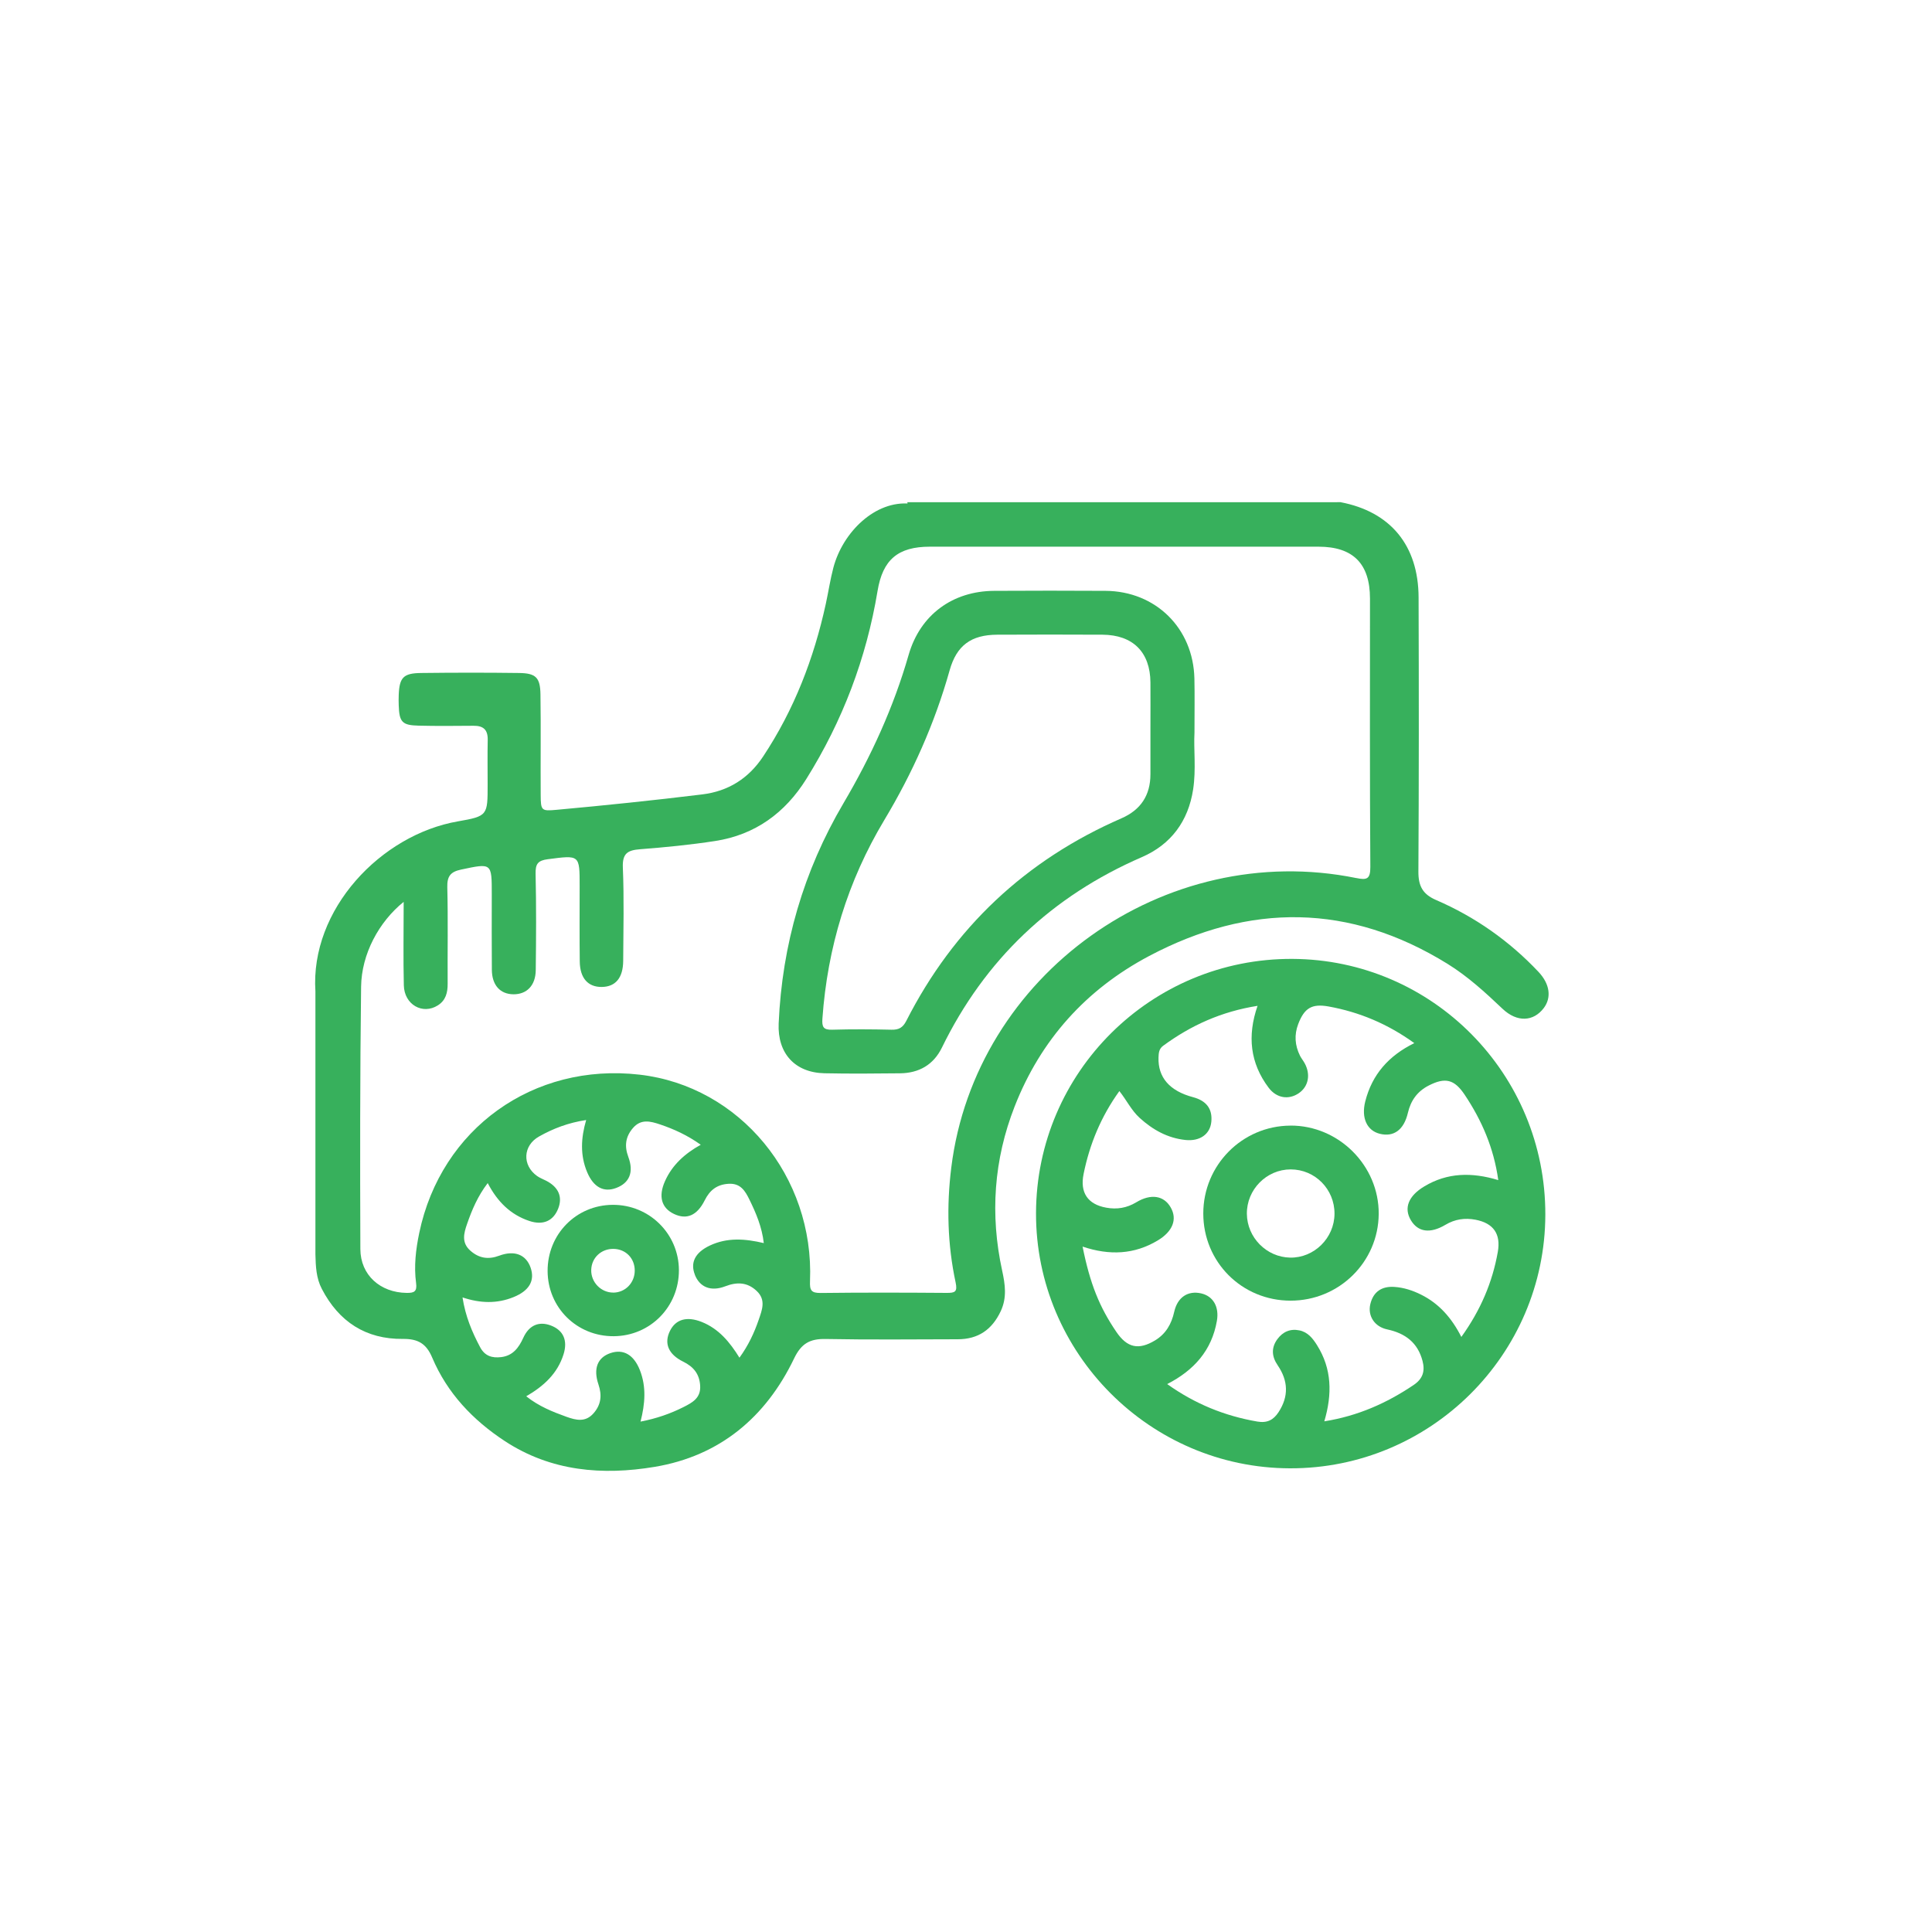
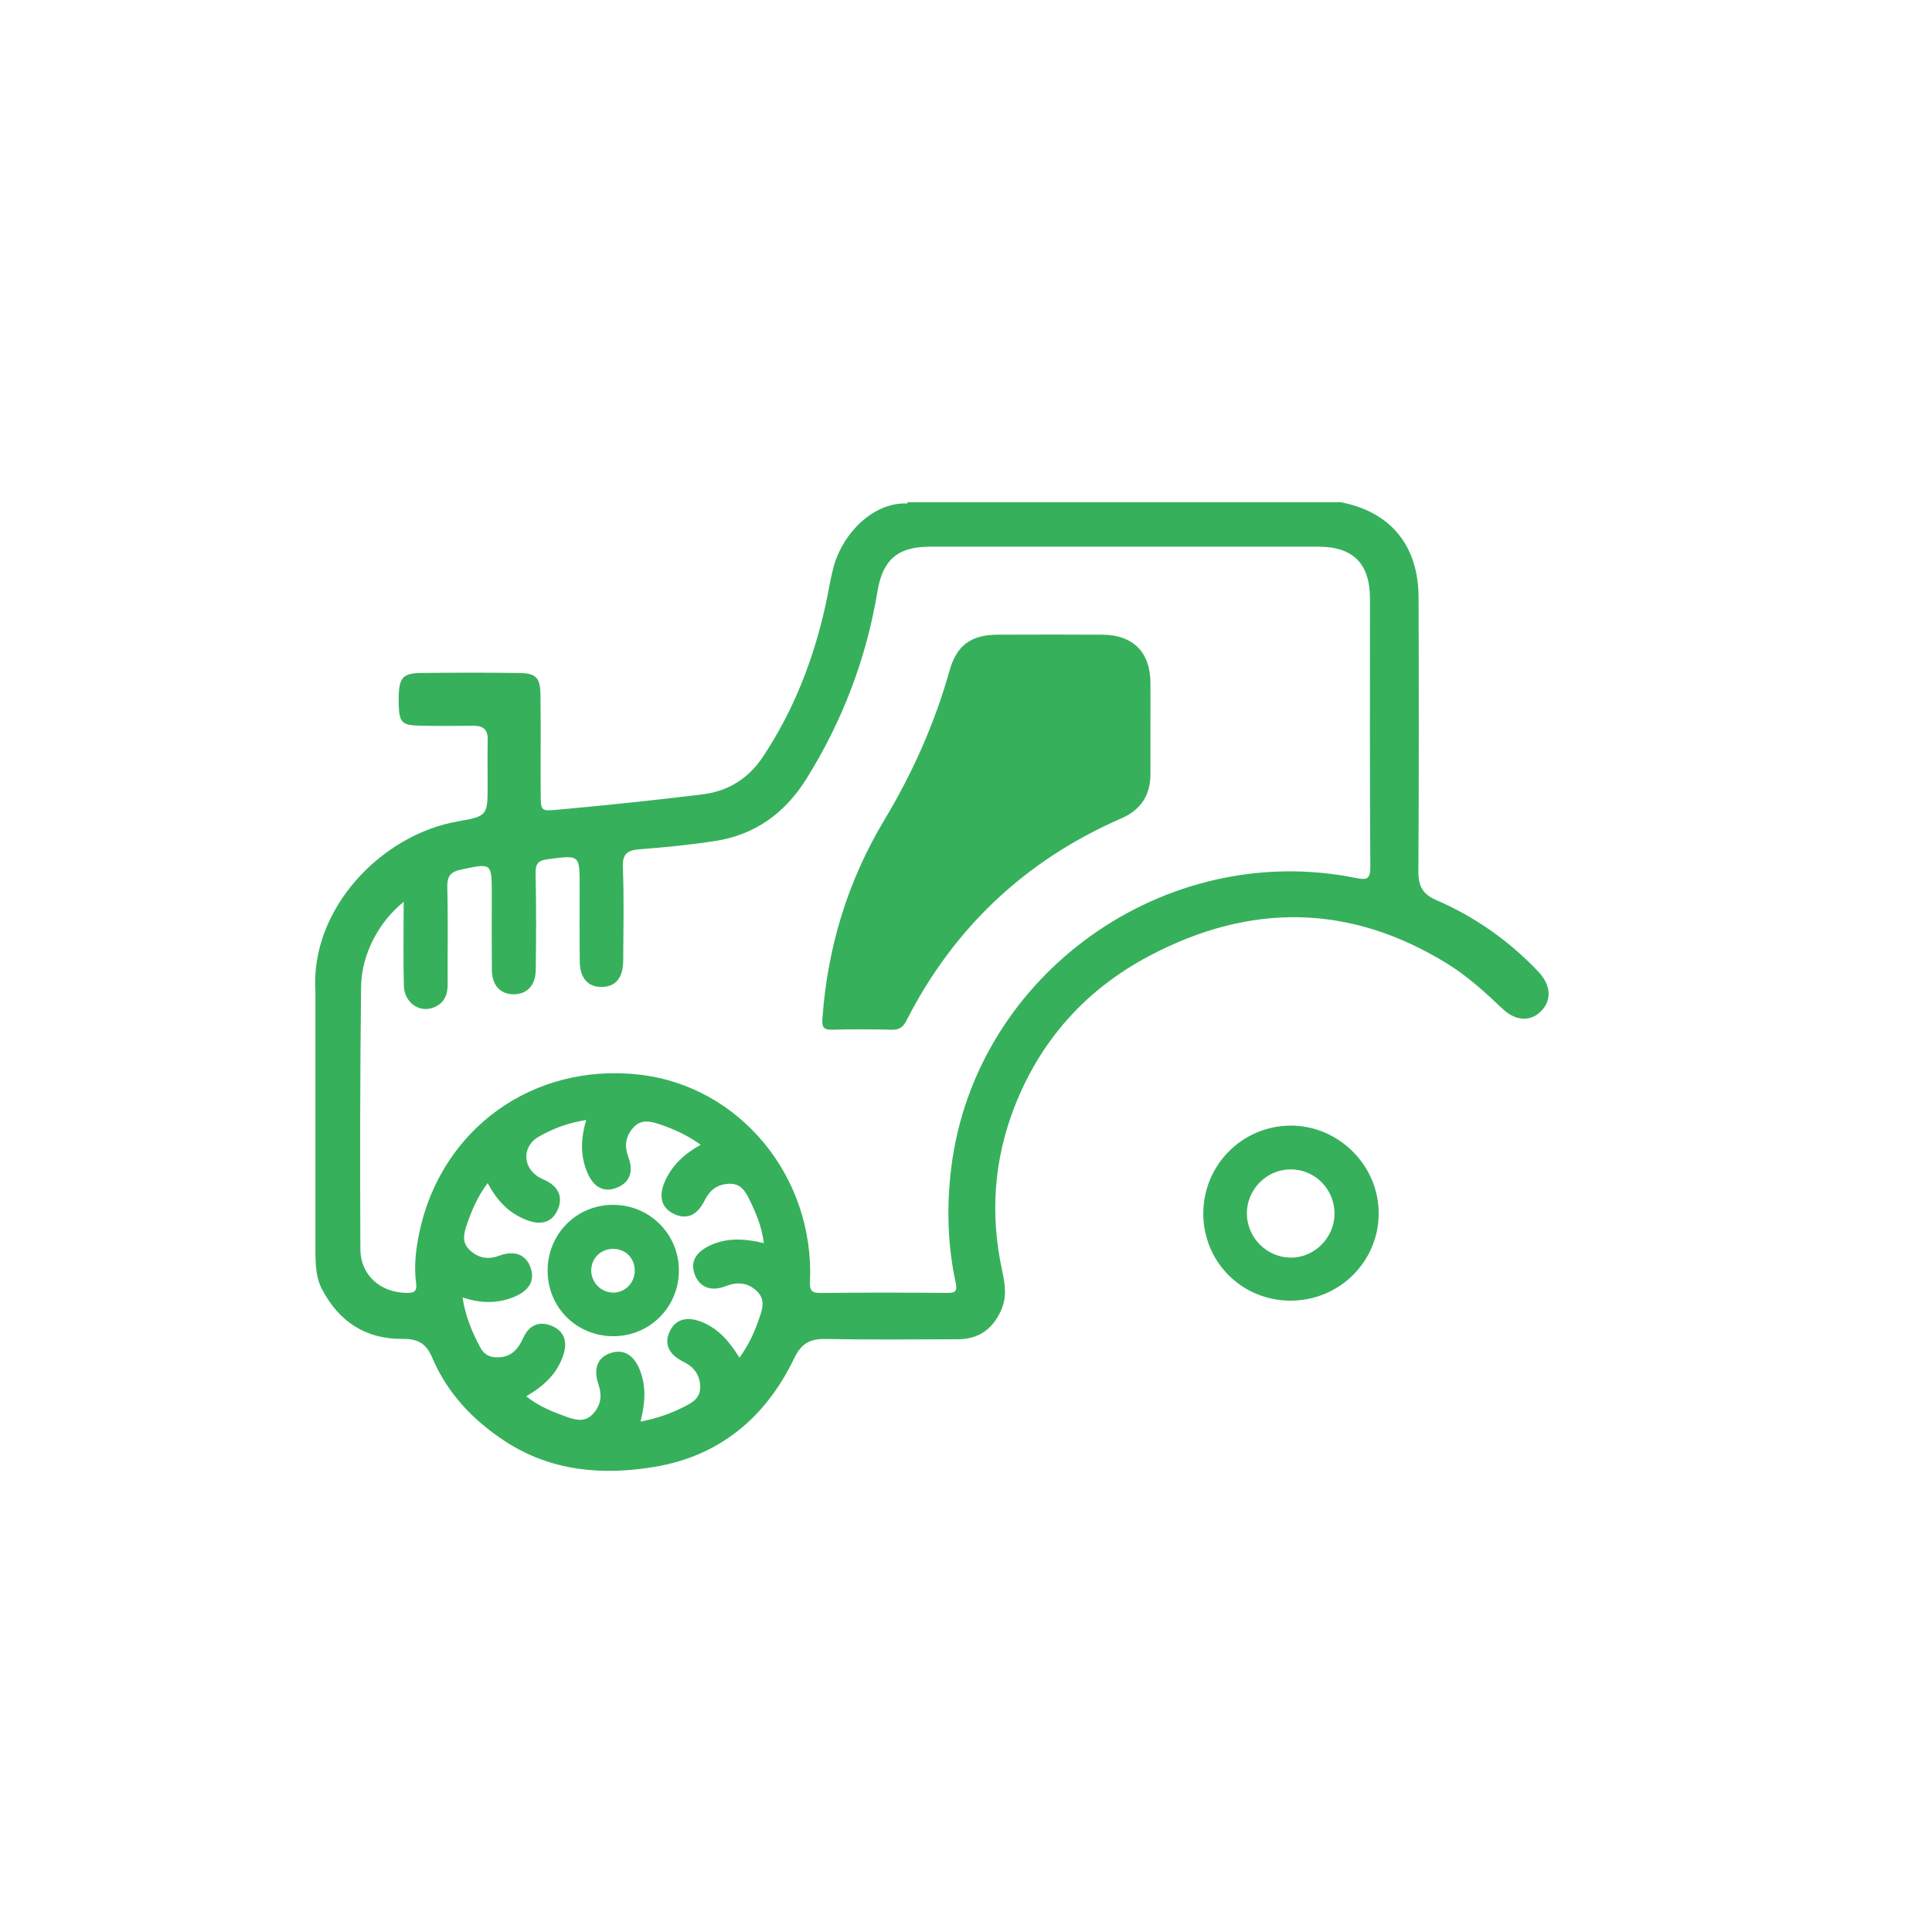
<svg xmlns="http://www.w3.org/2000/svg" id="Capa_1" viewBox="0 0 500 500">
  <defs>
    <style>.cls-1{fill:#37b05c;}</style>
  </defs>
  <g id="FhOFMb.tif">
    <g>
      <path class="cls-1" d="M234.73,130.7c.16-.23,.18-.47,.07-.73h111.33c-.39,.91-1.2,.8-1.95,.8-36.49-.02-72.97-.05-109.46-.07Z" />
      <path class="cls-1" d="M398.16,251.52c-7.55-8.01-16.42-14.24-26.51-18.6-3.47-1.5-4.59-3.64-4.57-7.35,.14-23.65,.13-47.29,.05-70.94-.04-13.49-7.29-22.22-20.23-24.67h-.77c-1.32,.75-2.75,.38-4.13,.38-35.48,.02-70.96,.02-106.44,.02-8.99-.92-17.44,7.3-19.89,16.57-.81,3.09-1.28,6.26-1.96,9.38-3.08,14.11-8.2,27.38-16.22,39.48-3.78,5.7-9.03,8.98-15.73,9.8-12.55,1.54-25.14,2.84-37.73,3.99-3.91,.36-4.08,.22-4.1-3.84-.06-8.69,.07-17.38-.06-26.07-.07-4.33-1.2-5.45-5.55-5.5-8.44-.11-16.88-.1-25.32,0-4.6,.05-5.63,1.15-5.81,5.67-.04,.89-.03,1.79,0,2.68,.14,4.37,.88,5.18,5.17,5.28,4.73,.12,9.46,.06,14.19,.03,2.58-.02,3.72,1.05,3.67,3.67-.08,3.83-.02,7.67-.02,11.5,0,8.02,.04,8.22-7.7,9.57-19.93,3.47-38.27,22.77-36.87,44.03,0,22.68,0,45.36,0,68.05,.08,3.07,.19,6.12,1.67,8.94,4.42,8.49,11.39,13.02,20.96,12.92,3.9-.04,6.05,1.19,7.58,4.81,3.9,9.21,10.52,16.2,18.85,21.66,11.96,7.83,25.27,8.89,38.75,6.64,16.81-2.81,28.75-12.81,36.06-28.03,1.87-3.9,4.09-5.14,8.19-5.06,11.38,.22,22.77,.09,34.15,.07,5.3,0,8.89-2.46,11.15-7.27,1.65-3.52,1.14-6.94,.37-10.48-3.16-14.49-2.17-28.73,3.24-42.53,6.75-17.23,18.49-30.27,34.78-38.9,26.03-13.78,51.9-13.66,77.25,2.03,5.25,3.25,9.76,7.39,14.23,11.63,3.76,3.56,8,3.33,10.67-.2,2.02-2.68,1.61-6.2-1.37-9.36Zm-218.34,78.38c1.27,3.23,4.15,4.43,7.89,2.99,3.04-1.17,5.72-1.07,8.14,1.23,2.46,2.33,1.35,4.95,.49,7.47-1.16,3.38-2.67,6.61-4.97,9.78-2.47-3.99-5.32-7.48-9.76-9.25-3.8-1.51-6.71-.73-8.21,2.29-1.6,3.22-.46,6.08,3.42,7.99,2.64,1.3,4.18,3.14,4.38,6.17,.21,3.22-1.96,4.39-4.31,5.58-3.42,1.72-6.98,2.96-11.12,3.76,1.19-4.64,1.52-9.01-.16-13.3-1.58-4.02-4.29-5.57-7.65-4.42-3.32,1.14-4.47,4-3.08,8.1,.94,2.78,.71,5.23-1.28,7.48-2.09,2.37-4.49,1.79-6.99,.9-3.6-1.3-7.14-2.7-10.42-5.31,4.52-2.62,8.1-5.88,9.66-10.88,1.11-3.55-.03-6.19-3.26-7.43-3.04-1.17-5.65-.15-7.16,3.17-1.19,2.62-2.72,4.64-5.73,5-2.3,.27-4.2-.23-5.44-2.56-2.1-3.95-3.81-8-4.56-12.89,4.6,1.54,8.93,1.66,13.21-.08,4.05-1.64,5.58-4.25,4.41-7.63-1.16-3.33-4.12-4.58-8.12-3.09-2.84,1.06-5.23,.67-7.45-1.28-2.37-2.08-1.73-4.5-.85-7,1.26-3.62,2.74-7.13,5.32-10.51,2.52,4.83,5.89,8.17,10.76,9.8,3.55,1.19,6.21,.03,7.48-3.2,1.19-3.02,.09-5.56-3.1-7.2-.79-.41-1.65-.72-2.36-1.23-3.92-2.79-3.67-7.89,.51-10.23,3.68-2.07,7.57-3.56,12.19-4.26-1.36,4.66-1.59,9.15,.27,13.53,1.62,3.83,4.23,5.26,7.45,4.07,3.45-1.27,4.68-4.06,3.19-8.05-1.05-2.82-.74-5.22,1.19-7.47,2.07-2.41,4.49-1.79,7.02-.94,3.65,1.23,7.11,2.82,10.53,5.26-4.09,2.27-7.38,5.21-9.26,9.44-1.75,3.93-.9,6.93,2.34,8.47,3.27,1.55,5.97,.43,7.95-3.53,1.32-2.65,3.2-4.12,6.23-4.28,3.05-.16,4.25,1.86,5.34,4.09,1.72,3.51,3.24,7.08,3.72,11.26-4.86-1.15-9.48-1.49-13.98,.64-3.76,1.79-5.11,4.36-3.85,7.56Zm171.18-102.66c-49.63-10.09-98.63,25.01-104.81,74.93-1.24,10-.98,19.9,1.12,29.71,.53,2.46-.16,2.73-2.29,2.72-10.87-.08-21.75-.11-32.63,.02-2.5,.03-2.85-.75-2.76-3.07,1.12-27.11-18.21-50.45-44.1-53.43-27.5-3.16-51.39,13.96-57.03,40.96-.89,4.26-1.4,8.61-.82,12.95,.3,2.22-.49,2.6-2.44,2.57-6.79-.08-11.95-4.58-11.98-11.35-.09-22.63-.09-45.26,.19-67.88,.11-8.49,4.61-16.8,11.02-21.97,0,7.55-.13,14.59,.04,21.61,.12,5,4.87,7.67,8.8,5.18,2.07-1.31,2.56-3.32,2.54-5.63-.05-8.31,.12-16.62-.09-24.93-.07-2.84,.81-4,3.54-4.58,7.99-1.69,7.97-1.78,7.97,6.37,0,6.52-.04,13.04,.02,19.56,.03,3.98,2.15,6.31,5.59,6.34,3.44,.02,5.72-2.26,5.77-6.24,.1-8.31,.15-16.62-.04-24.93-.06-2.56,.58-3.46,3.18-3.79,8.24-1.07,8.22-1.18,8.22,6.91,0,6.52-.05,13.04,.03,19.56,.05,4.32,2.14,6.64,5.72,6.59,3.55-.05,5.49-2.36,5.52-6.76,.04-8.05,.25-16.12-.09-24.16-.15-3.65,1.24-4.47,4.46-4.72,6.49-.5,12.99-1.14,19.43-2.13,10.34-1.6,18.09-7.25,23.59-16.05,9.38-15,15.54-31.22,18.44-48.67,1.34-8.09,5.28-11.45,13.54-11.45,33.52,0,67.04,0,100.57,0,8.96,0,13.33,4.4,13.33,13.44,0,23.14-.07,46.28,.09,69.42,.02,3.24-.95,3.44-3.64,2.89Z" />
-       <path class="cls-1" d="M334.45,248.16c-36.52-.16-66.24,29.32-66.33,65.8-.09,36.23,29.49,65.95,65.73,66.04,36.32,.1,65.99-29.37,66.08-65.63,.09-36.43-29.2-66.05-65.48-66.21Zm43.74,97.83c-2.48-4.89-5.76-8.62-10.4-10.93-2.18-1.09-4.49-1.85-6.95-2.01-3.27-.21-5.44,1.27-6.2,4.45-.72,3.02,1.06,5.85,4.37,6.55,4.69,1,7.9,3.43,9.14,8.16,.67,2.58,.14,4.58-2.31,6.23-6.95,4.68-14.4,8.01-23.11,9.4,2.08-7.05,1.97-13.59-1.89-19.72-1.12-1.79-2.39-3.37-4.56-3.82-2.36-.49-4.3,.37-5.7,2.28-1.63,2.23-1.46,4.51,.08,6.75,2.73,4,2.91,8.04,.22,12.15-1.31,2-2.94,2.86-5.48,2.42-8.44-1.45-16.14-4.57-23.33-9.7,6.94-3.56,11.53-8.71,12.86-16.36,.63-3.63-.95-6.4-4.07-7.11-3.41-.78-6.12,.97-6.97,4.75-.7,3.16-2.16,5.72-4.95,7.41-4.27,2.58-7.23,1.91-10.01-2.17-4.41-6.47-6.83-12.49-8.76-22.1,7,2.35,13.41,2.04,19.47-1.6,3.87-2.33,5.09-5.47,3.34-8.53-1.74-3.07-5.09-3.65-8.93-1.33-2.45,1.48-5.02,1.88-7.73,1.39-4.85-.86-6.86-3.94-5.89-8.71,1.56-7.73,4.5-14.85,9.26-21.47,1.86,2.33,3.1,4.99,5.26,6.95,3.4,3.09,7.25,5.23,11.87,5.71,3.68,.38,6.36-1.47,6.67-4.73,.32-3.4-1.35-5.45-4.73-6.35-6.13-1.62-9.1-5.17-8.94-10.27,.04-1.17,.12-2.25,1.21-3.04,7.19-5.28,15.09-8.86,24.42-10.33-2.7,7.79-1.91,14.84,2.87,21.19,2.06,2.74,5.2,3.19,7.79,1.43,2.52-1.71,3.14-4.85,1.52-7.79-.37-.67-.87-1.27-1.21-1.95-1.3-2.65-1.51-5.36-.45-8.15,1.58-4.14,3.5-5.34,7.83-4.57,8.02,1.45,15.35,4.53,22.22,9.49-6.63,3.25-10.95,8.14-12.7,15.11-1.07,4.27,.45,7.54,3.79,8.36,3.57,.88,6.22-1,7.25-5.43,.75-3.21,2.46-5.56,5.36-7.05,4.3-2.21,6.66-1.63,9.34,2.38,4.42,6.62,7.53,13.76,8.69,22.08-6.88-2.08-13.18-1.95-19.13,1.62-4.12,2.46-5.38,5.62-3.48,8.78,1.83,3.05,4.97,3.53,8.95,1.16,2.46-1.46,5.02-1.82,7.74-1.31,4.68,.89,6.62,3.69,5.8,8.33-1.4,7.9-4.46,15.09-9.45,22.03Z" />
-       <path class="cls-1" d="M309.13,189.63c0-5.34,.08-9.69-.02-14.03-.29-13.01-10.02-22.61-23.02-22.69-9.59-.06-19.18-.05-28.77,0-10.77,.05-19.18,6.18-22.17,16.59-3.9,13.57-9.7,26.22-16.85,38.36-10.35,17.56-15.89,36.63-16.78,57.01-.34,7.71,4.18,12.72,11.85,12.89,6.52,.14,13.04,.08,19.56,.01,4.88-.05,8.65-2.19,10.82-6.62,11.16-22.85,28.43-39.2,51.77-49.33,7.53-3.27,12-9.29,13.26-17.51,.8-5.21,.11-10.46,.35-14.69Zm-11.4,10.75c0,5.44-2.52,9.23-7.48,11.39-24.84,10.83-43.42,28.31-55.7,52.43-.9,1.76-1.93,2.33-3.83,2.29-5.11-.12-10.23-.15-15.34,0-2.34,.07-2.69-.75-2.54-2.89,1.31-18.38,6.52-35.54,16.01-51.36,7.32-12.2,13.06-25.05,16.91-38.75,1.81-6.45,5.56-9.2,12.32-9.23,9.08-.04,18.16-.05,27.24,0,7.89,.05,12.35,4.52,12.41,12.35,.03,3.96,0,7.92,0,11.88,0,3.96,0,7.92,0,11.88Z" />
+       <path class="cls-1" d="M309.13,189.63Zm-11.4,10.75c0,5.44-2.52,9.23-7.48,11.39-24.84,10.83-43.42,28.31-55.7,52.43-.9,1.76-1.93,2.33-3.83,2.29-5.11-.12-10.23-.15-15.34,0-2.34,.07-2.69-.75-2.54-2.89,1.31-18.38,6.52-35.54,16.01-51.36,7.32-12.2,13.06-25.05,16.91-38.75,1.81-6.45,5.56-9.2,12.32-9.23,9.08-.04,18.16-.05,27.24,0,7.89,.05,12.35,4.52,12.41,12.35,.03,3.96,0,7.92,0,11.88,0,3.96,0,7.92,0,11.88Z" />
      <path class="cls-1" d="M158.55,311.81c-9.45,.06-16.88,7.63-16.83,17.15,.05,9.47,7.6,16.91,17.11,16.85,9.46-.06,16.91-7.63,16.87-17.13-.05-9.4-7.69-16.93-17.14-16.87Zm.21,22.71c-3.2,.04-5.86-2.69-5.75-5.91,.1-3.12,2.6-5.45,5.77-5.4,3.17,.05,5.5,2.44,5.49,5.63-.01,3.15-2.43,5.65-5.52,5.69Z" />
      <path class="cls-1" d="M333.93,291.31c-12.46,.07-22.52,10.23-22.52,22.74,0,12.57,9.99,22.55,22.58,22.56,12.55,.01,22.73-10,22.82-22.44,.09-12.5-10.35-22.94-22.88-22.87Zm-.05,34.16c-6.11-.12-11.12-5.19-11.19-11.32-.07-6.28,5.08-11.51,11.34-11.51,6.3,0,11.37,5.13,11.34,11.48-.03,6.29-5.28,11.47-11.5,11.35Z" />
    </g>
  </g>
</svg>